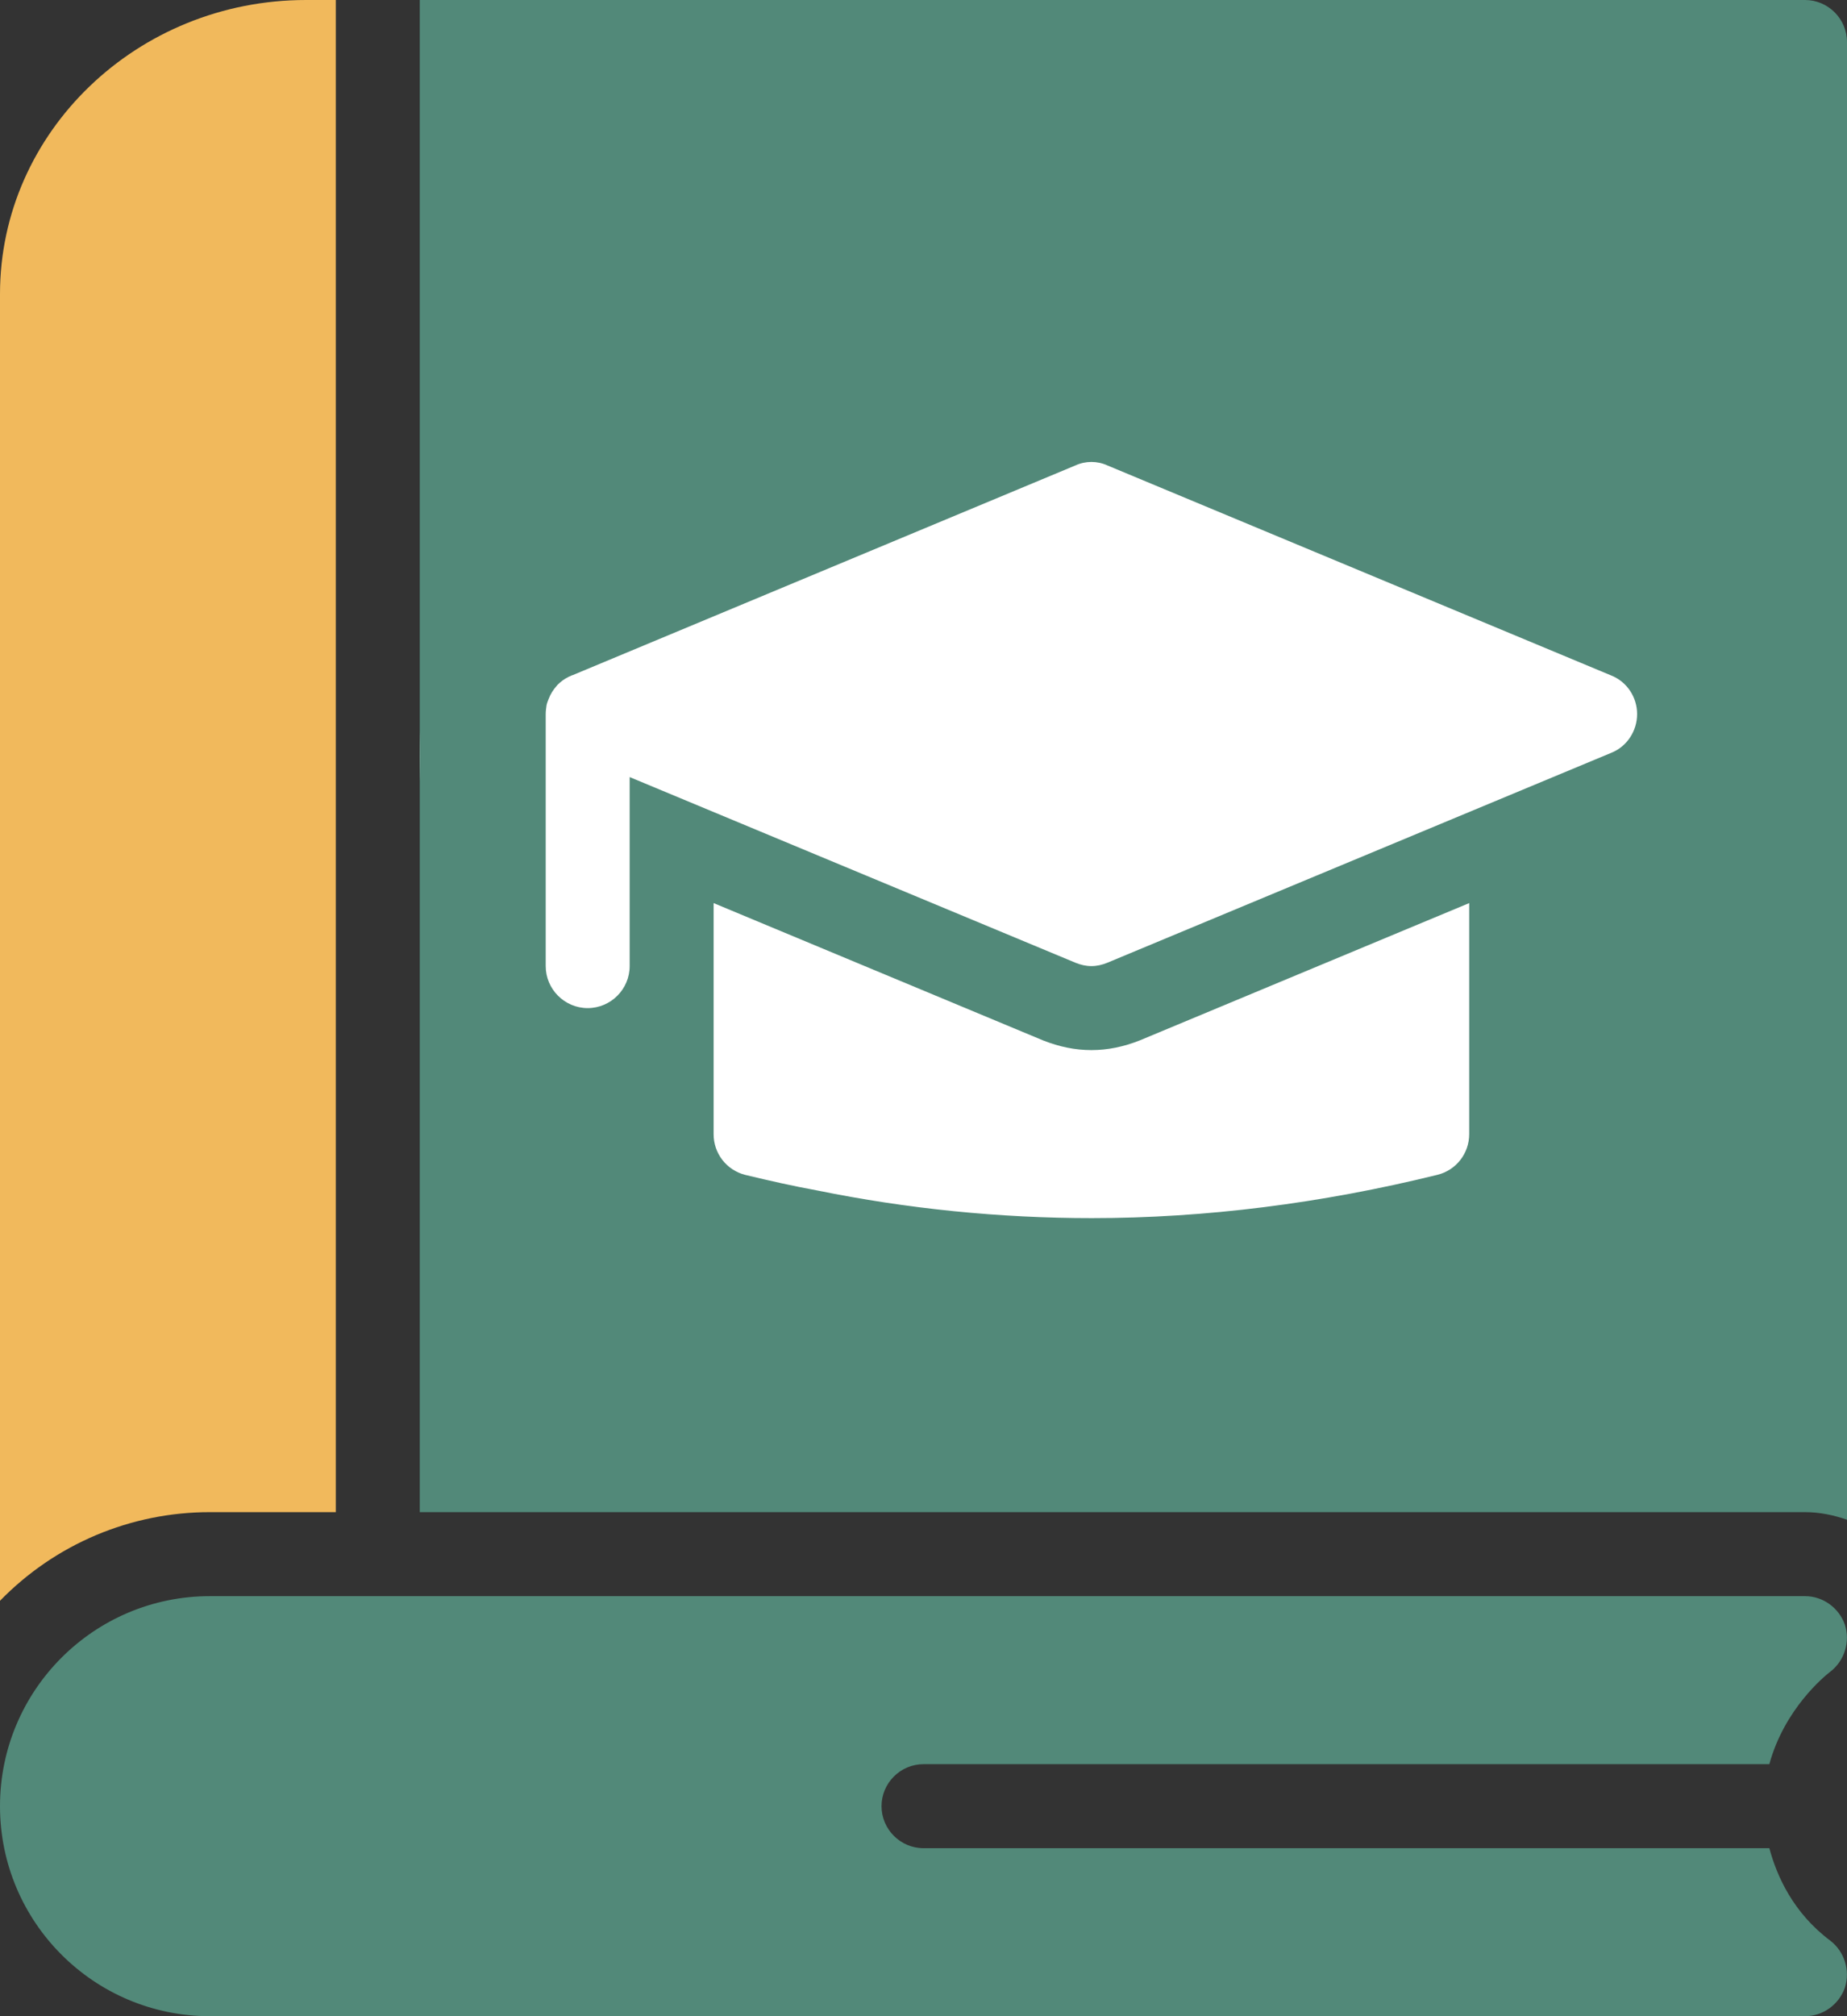
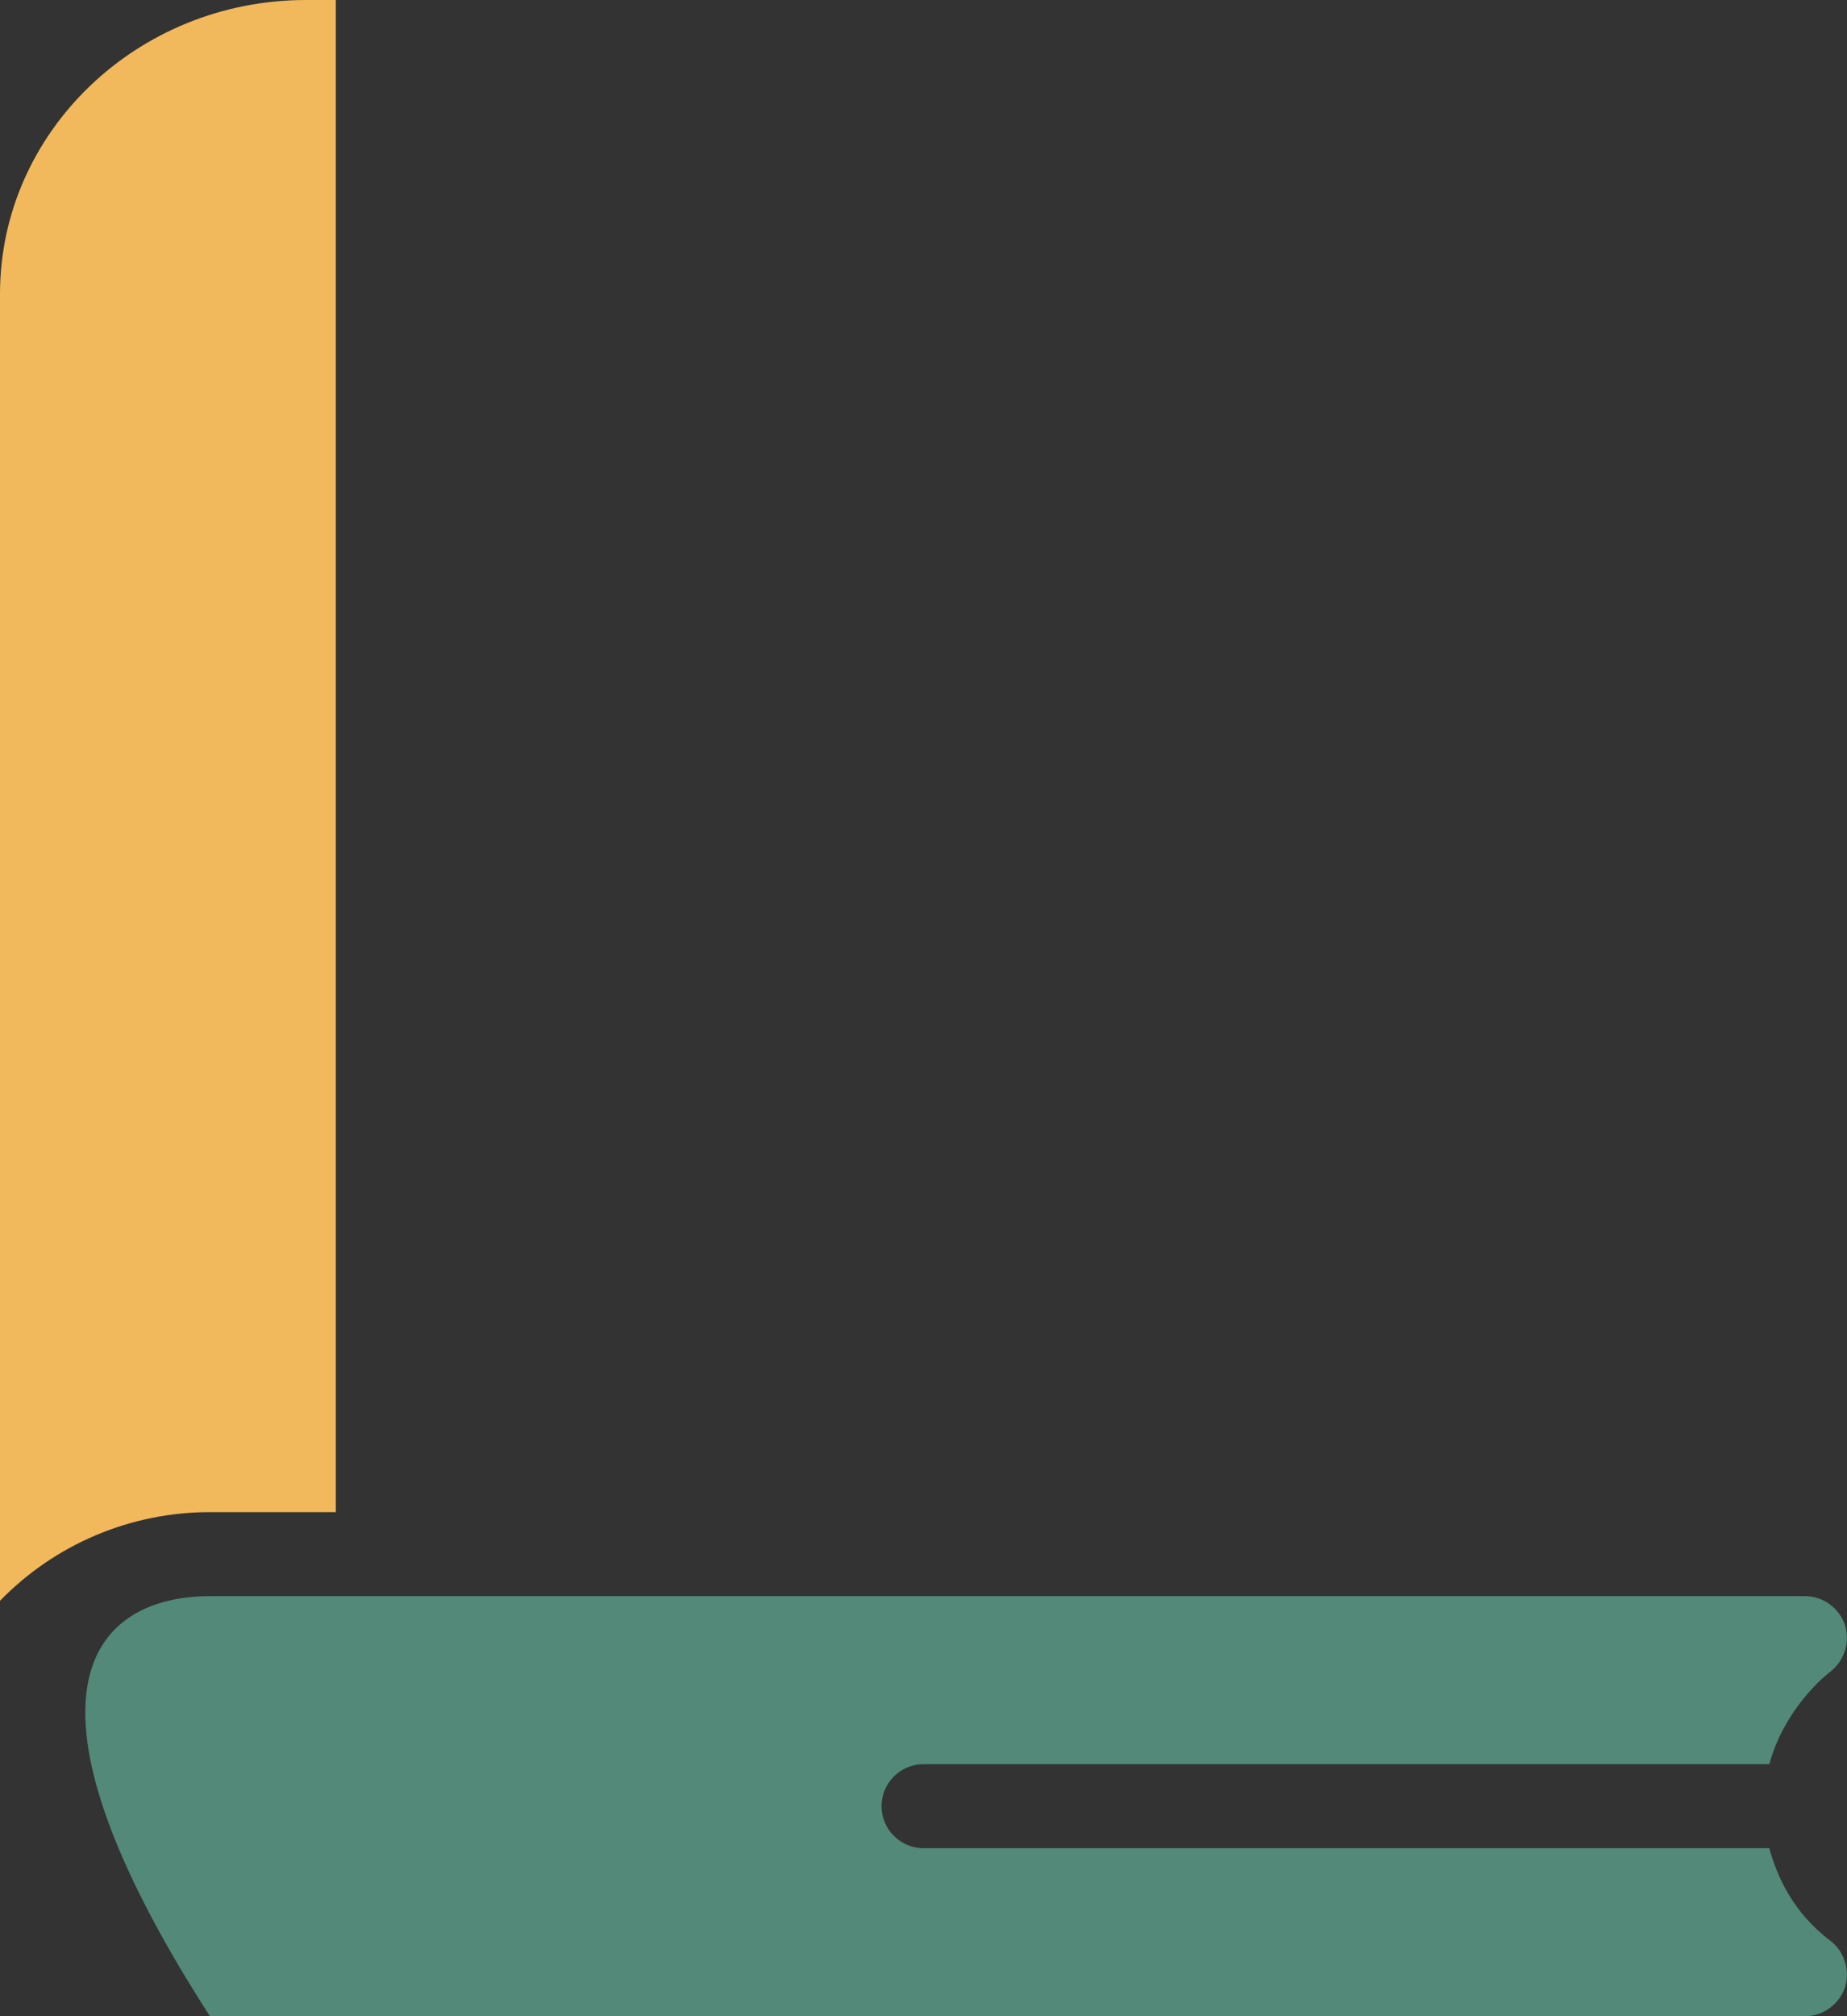
<svg xmlns="http://www.w3.org/2000/svg" width="44" height="48" viewBox="0 0 44 48" fill="none">
  <rect x="0" y="0" width="44" height="48" fill="#333333" stroke="none" />
-   <ellipse cx="25.5" cy="18" rx="15.5" ry="14" fill="white" />
-   <path d="M43 0H10V36H43C43.35 36 43.68 36.07 44 36.18V1C44 0.45 43.55 0 43 0ZM35 27C35 27.46 34.69 27.86 34.24 27.97C31.48 28.65 28.71 29 26.01 29C23.82 29 21.62 28.78 19.46 28.34C18.91 28.24 18.33 28.11 17.75 27.97C17.535 27.915 17.344 27.79 17.208 27.614C17.072 27.438 16.999 27.222 17 27V21.5L24.85 24.77C25.23 24.92 25.61 25 26 25C26.39 25 26.77 24.92 27.15 24.77L35 21.5V27ZM38.39 17.92L26.38 22.92C26.26 22.97 26.13 23 26 23C25.87 23 25.74 22.97 25.62 22.92L15 18.5V23C15 23.55 14.55 24 14 24C13.45 24 13 23.55 13 23V17C13 16.93 13.01 16.86 13.02 16.79C13.03 16.74 13.05 16.69 13.07 16.64C13.11 16.53 13.18 16.42 13.26 16.33C13.28 16.3 13.31 16.28 13.34 16.25C13.423 16.178 13.518 16.121 13.62 16.08L13.65 16.07L25.62 11.08C25.86 10.97 26.14 10.97 26.38 11.08L38.38 16.08C38.76 16.23 39 16.6 39 17C39 17.4 38.76 17.77 38.39 17.92Z" fill="#528979" />
  <path d="M8 36V0H7.29C3.27 0 0 3.14 0 7V38.11C0.65 37.442 1.427 36.911 2.286 36.548C3.145 36.186 4.068 35.999 5 36H8Z" fill="#F1B95C" />
-   <path d="M43.6 46.2C43.94 46.46 44.08 46.91 43.95 47.32C43.81 47.72 43.43 48 43 48H5C2.24 48 0 45.76 0 43C0 40.24 2.24 38 5 38H43C43.43 38 43.81 38.28 43.95 38.68C44.08 39.09 43.94 39.54 43.6 39.8C43.47 39.9 42.51 40.68 42.15 42H22C21.45 42 21 42.45 21 43C21 43.55 21.45 44 22 44H42.15C42.33 44.67 42.72 45.54 43.6 46.2Z" fill="#528979" />
+   <path d="M43.6 46.2C43.94 46.46 44.08 46.91 43.95 47.32C43.81 47.72 43.43 48 43 48H5C0 40.24 2.24 38 5 38H43C43.43 38 43.81 38.28 43.95 38.68C44.08 39.09 43.94 39.54 43.6 39.8C43.47 39.9 42.51 40.68 42.15 42H22C21.45 42 21 42.45 21 43C21 43.55 21.45 44 22 44H42.15C42.33 44.67 42.72 45.54 43.6 46.2Z" fill="#528979" />
</svg>